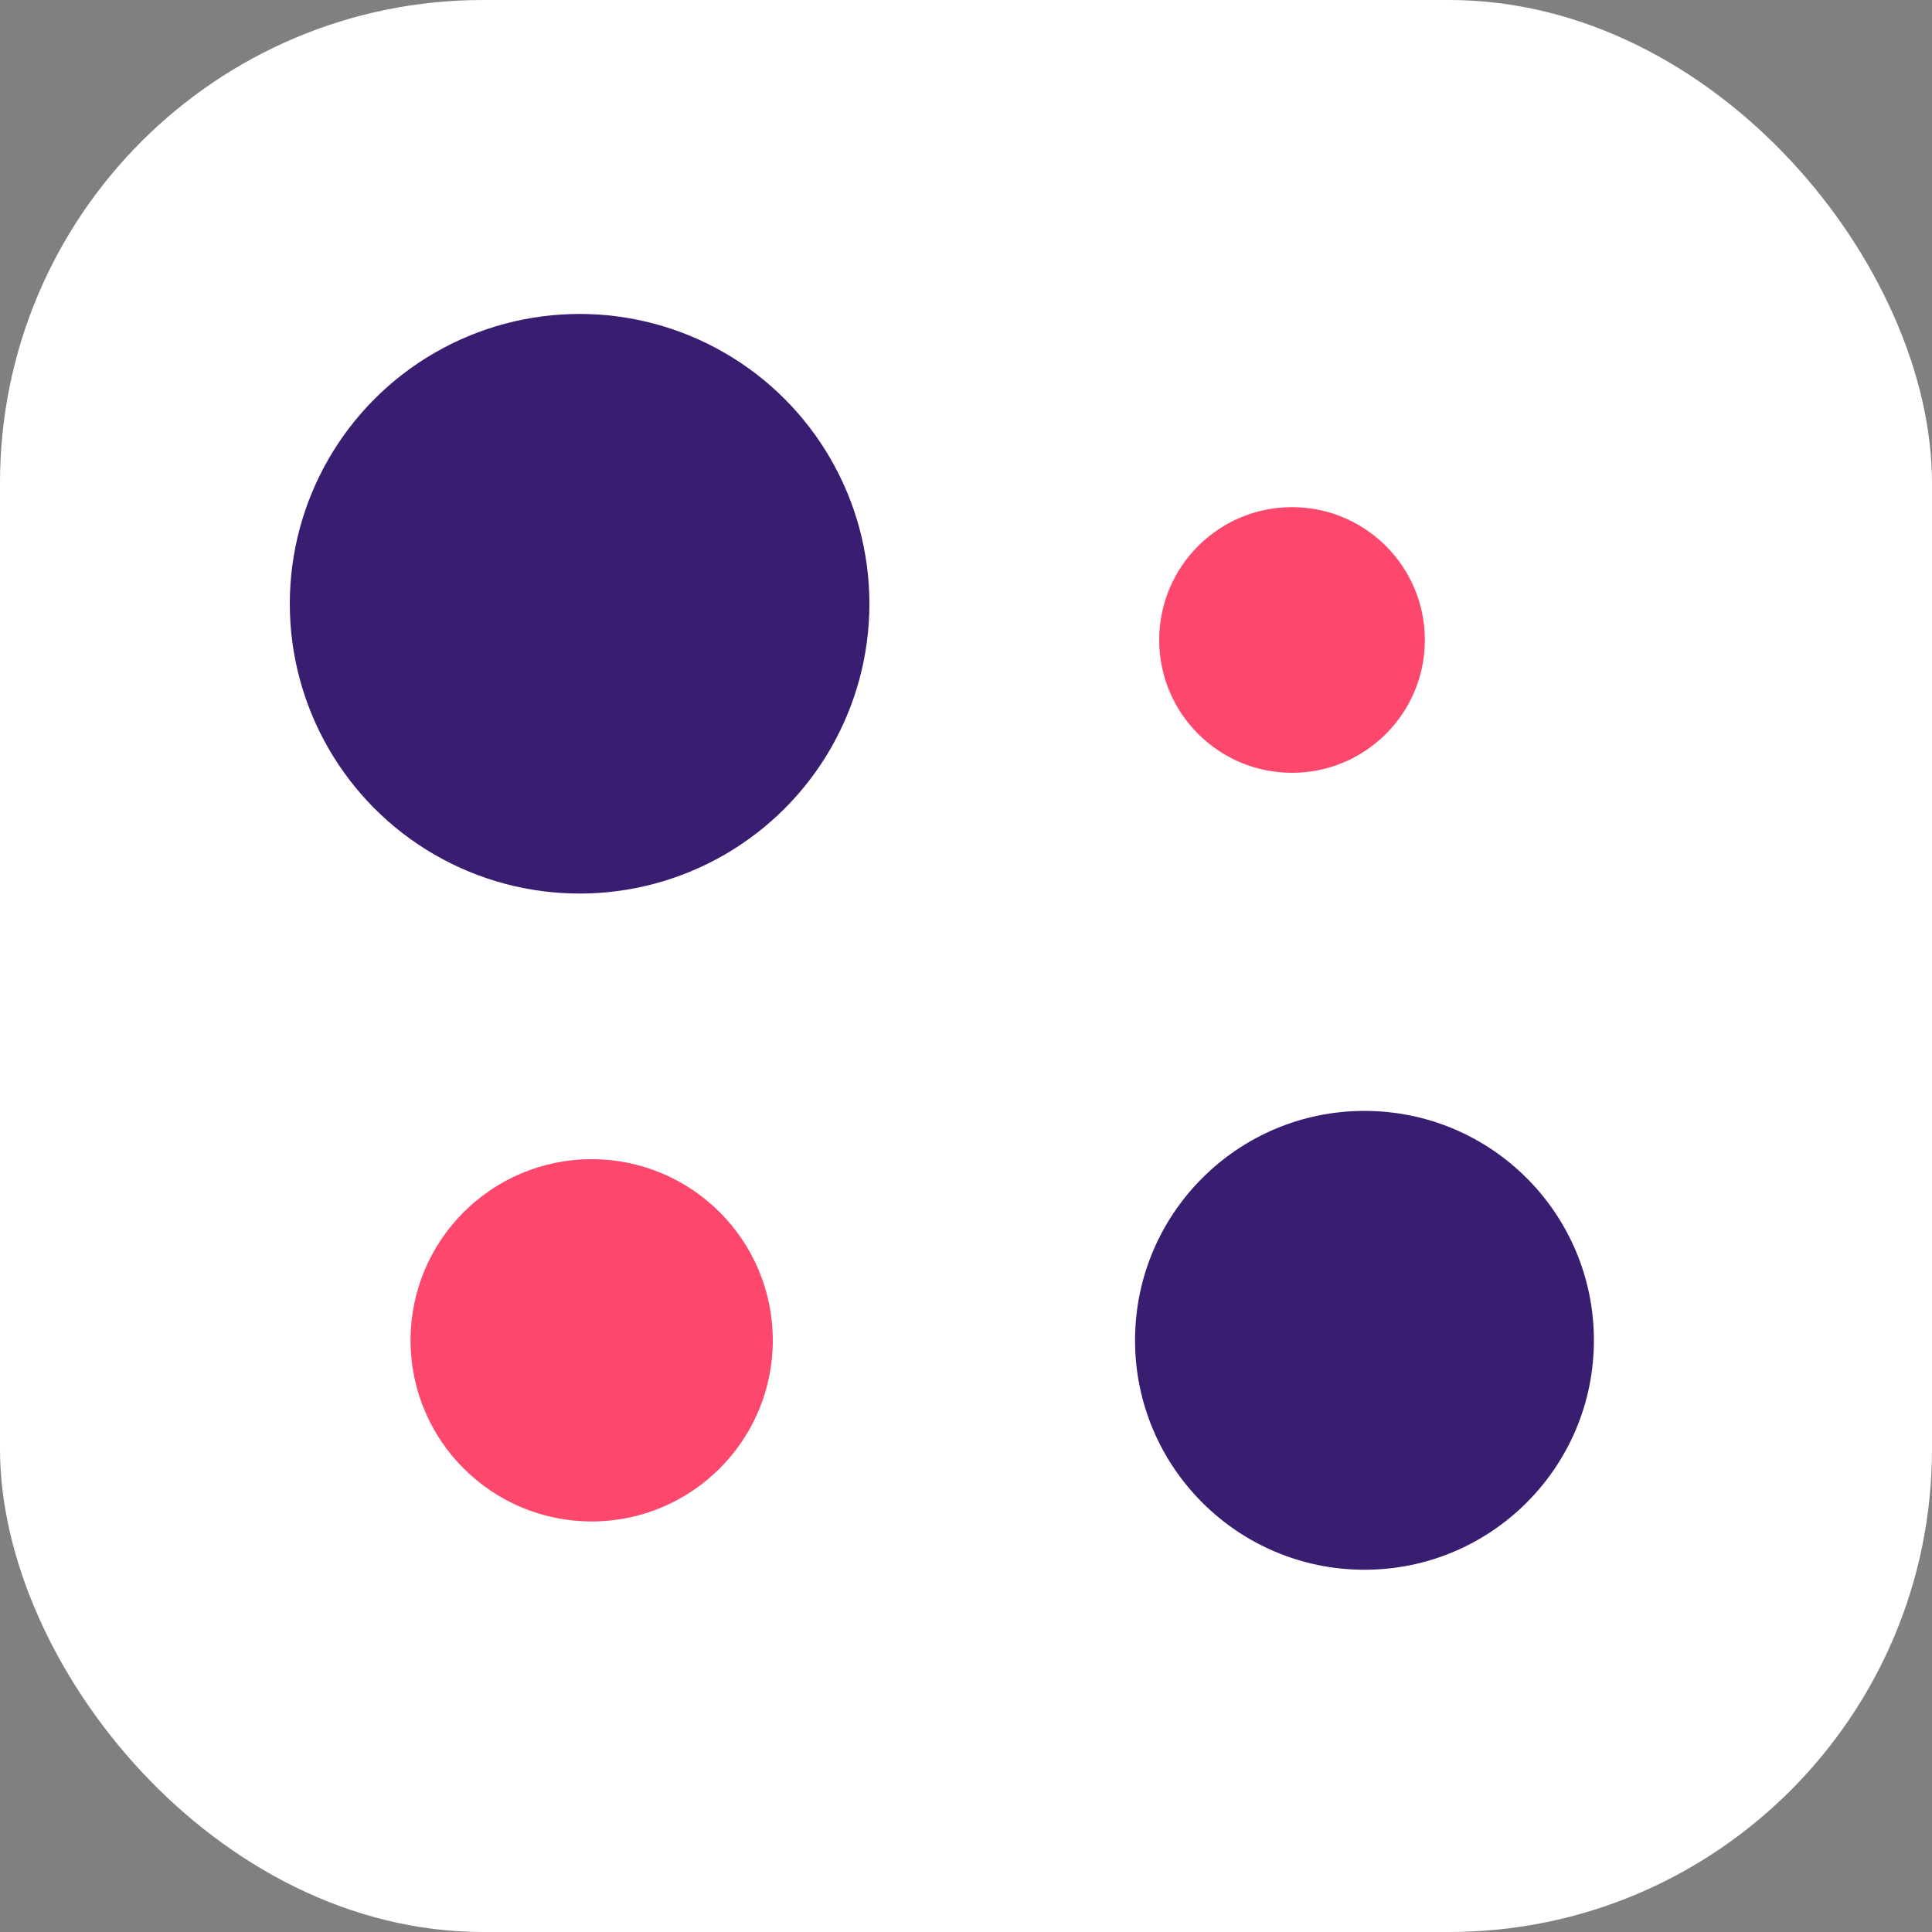
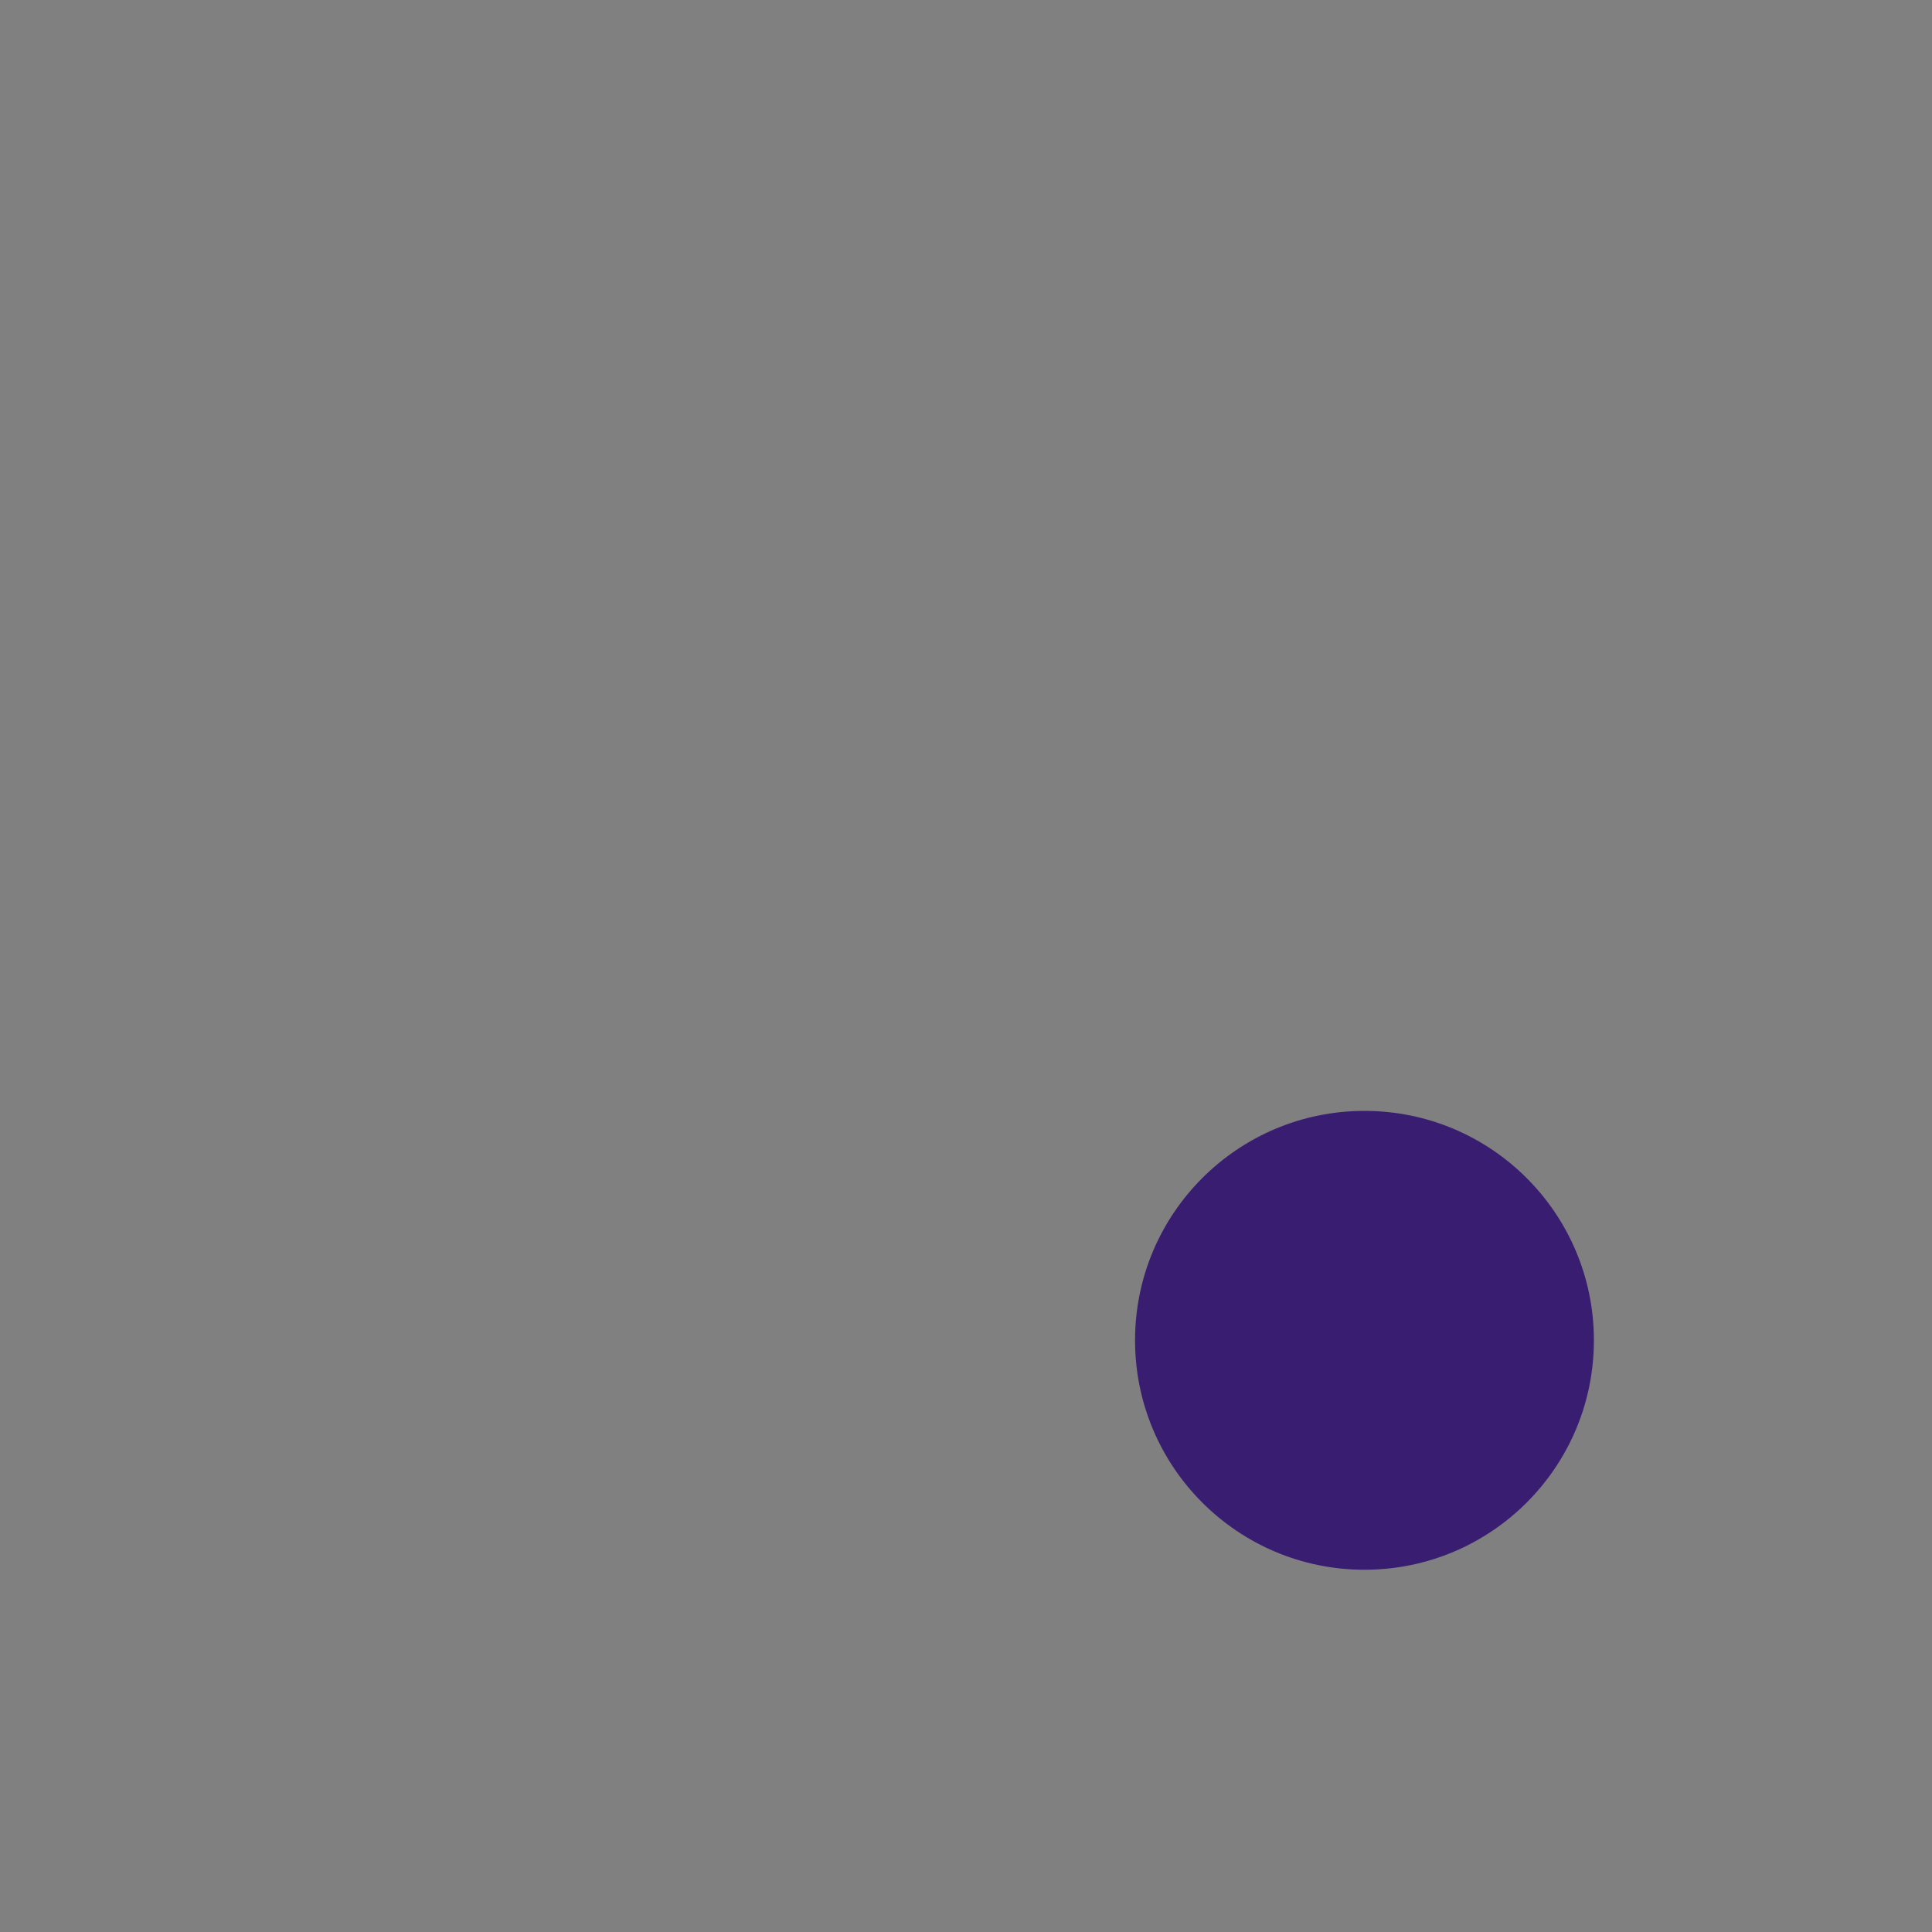
<svg xmlns="http://www.w3.org/2000/svg" width="80px" height="80px" viewBox="0 0 80 80" version="1.1">
  <rect x="0" y="0" width="80" height="80" fill="#808080" stroke="none" />
  <title>Group 16</title>
  <desc>Created with Sketch.</desc>
  <g id="Page-1" stroke="none" stroke-width="1" fill="none" fill-rule="evenodd">
    <g id="Desktop" transform="translate(-910, -1601)" fill-rule="nonzero">
      <g id="Group-2" transform="translate(290, 1601)">
        <g id="Group-Copy-7" transform="translate(620, 0)">
          <g id="Group-16">
-             <rect id="Rectangle" fill="#FFFFFF" x="0" y="0" width="80" height="80" rx="20" />
-             <circle id="Oval" fill="#391D71" cx="24" cy="25" r="12" />
            <circle id="Oval-Copy" fill="#391D71" cx="56.5" cy="55.5" r="9.5" />
-             <circle id="Oval-Copy-2" fill="#FD476D" cx="53.5" cy="26.5" r="5.5" />
-             <circle id="Oval-Copy-3" fill="#FD476D" cx="24.5" cy="55.5" r="7.5" />
          </g>
        </g>
      </g>
    </g>
  </g>
</svg>